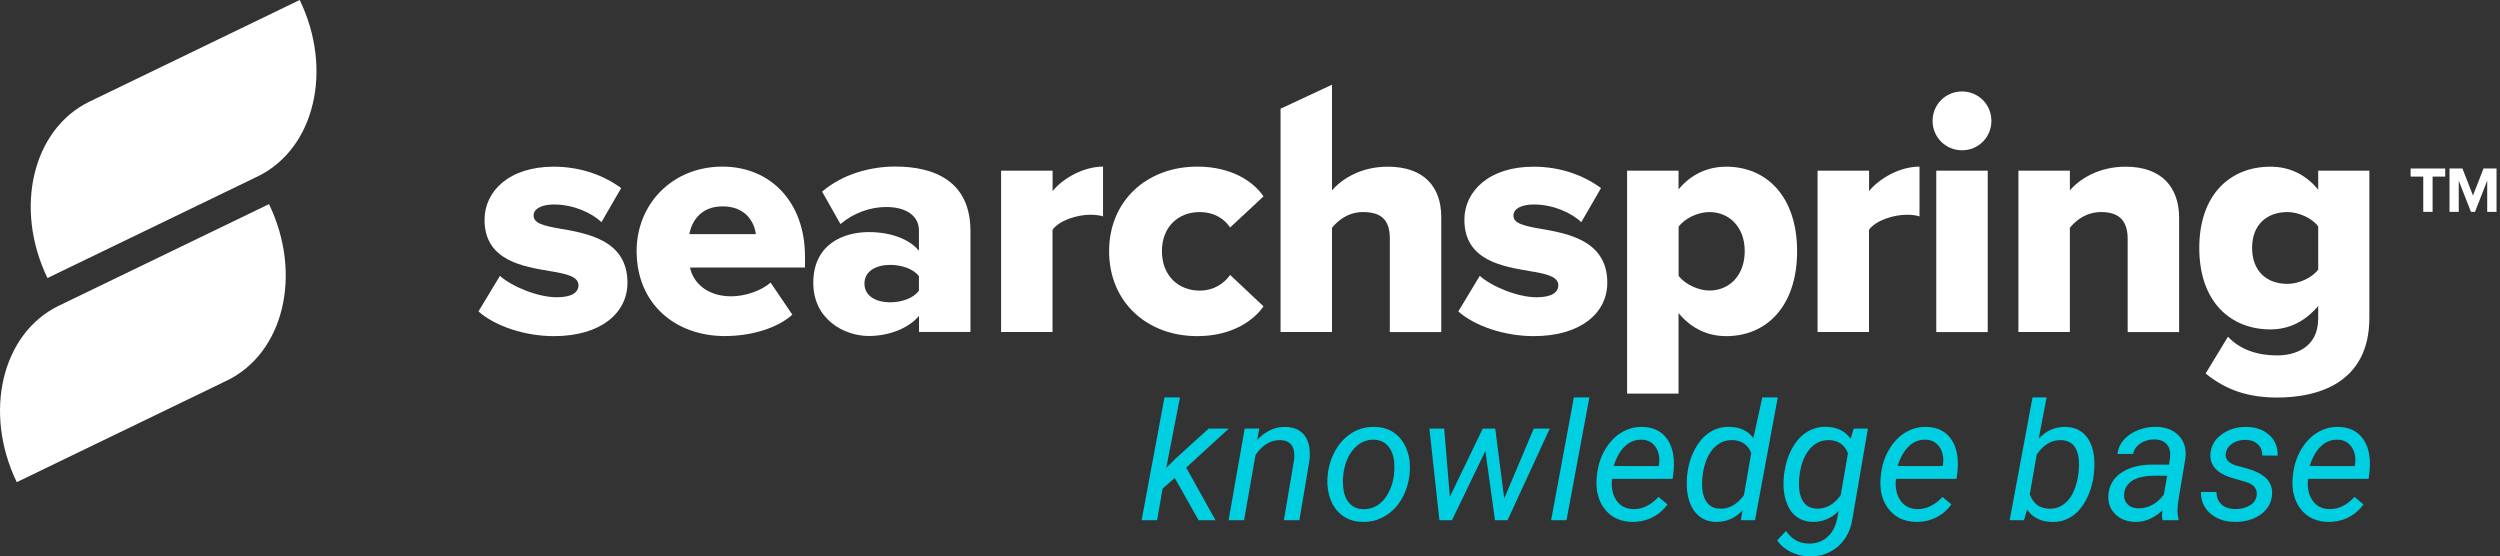
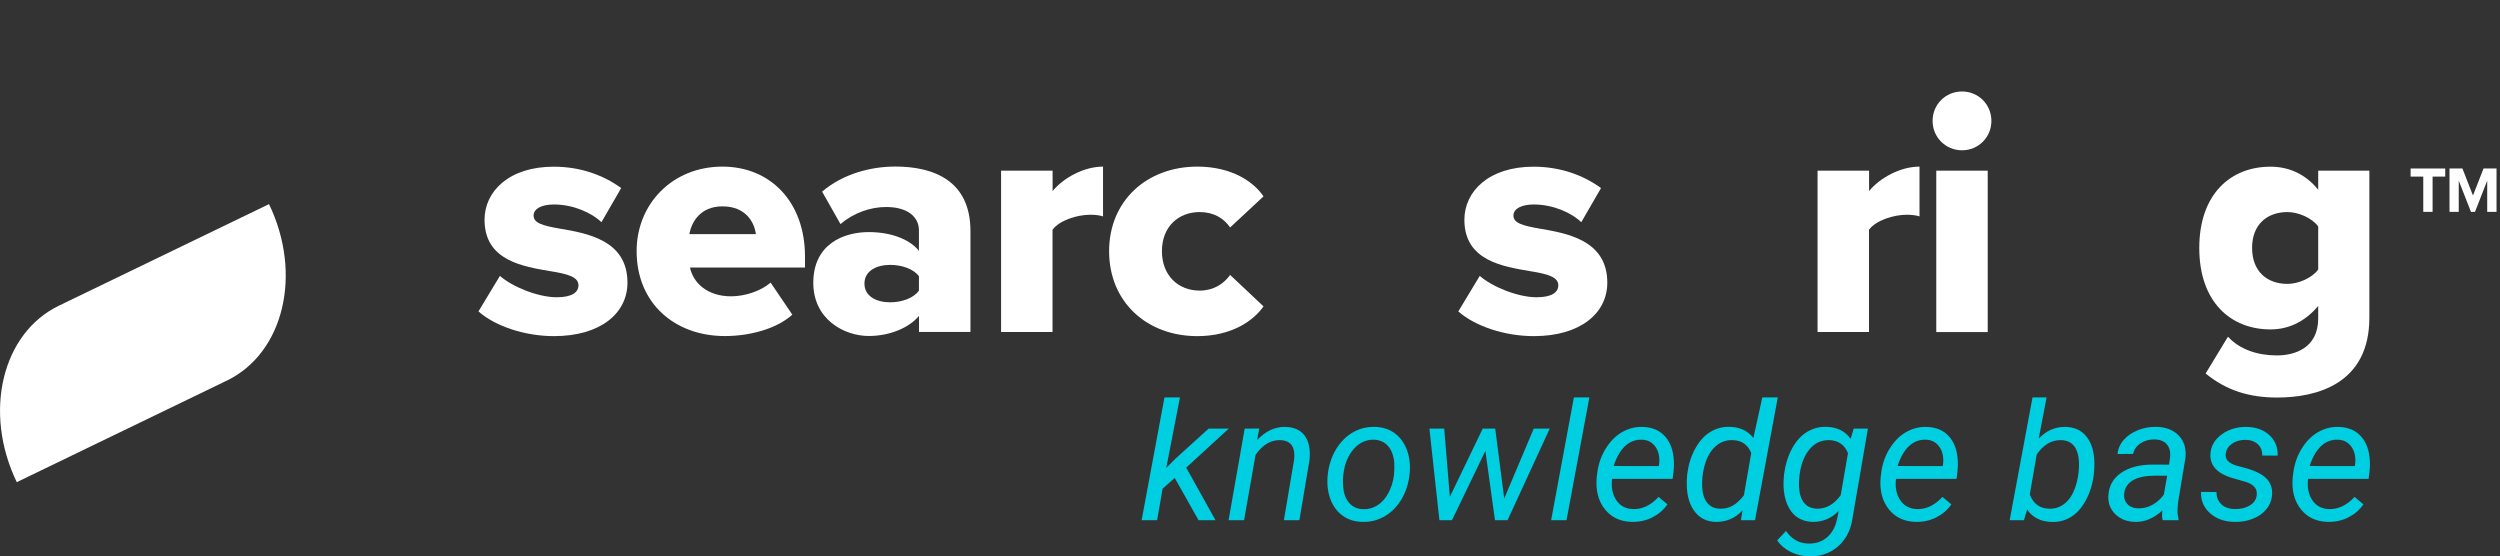
<svg xmlns="http://www.w3.org/2000/svg" width="346px" height="77px" viewBox="0 0 346 77" version="1.1">
  <rect x="0" y="0" width="346" height="77" fill="#333333" stroke="none" />
  <title>Artboard</title>
  <desc>Created with Sketch.</desc>
  <g id="Artboard" stroke="none" stroke-width="1" fill="none" fill-rule="evenodd">
    <path d="M160.144,71.994 L160.902,67.636 L162.585,66.149 L165.878,71.994 L168.224,71.994 L164.172,64.719 L170.06,59.319 L167.276,59.319 L162.727,63.442 L161.412,64.754 L163.307,55 L161.163,55 L158,71.994 L160.144,71.994 Z M172.181,71.994 L173.768,62.95 C174.739,61.568 175.869,60.888 177.156,60.912 C178.325,60.935 178.977,61.494 179.111,62.587 C179.15,62.915 179.146,63.271 179.099,63.653 L177.689,71.994 L179.834,71.994 L181.232,63.688 C181.382,62.244 181.168,61.123 180.592,60.326 C180.015,59.53 179.123,59.116 177.914,59.084 C176.445,59.053 175.134,59.662 173.981,60.912 L174.289,59.307 L172.264,59.319 L170.036,71.994 L172.181,71.994 Z M188.565,72.229 C189.686,72.26 190.717,71.998 191.657,71.444 C192.597,70.889 193.363,70.114 193.955,69.118 C194.547,68.123 194.918,67.008 195.069,65.774 L195.092,65.516 C195.211,64.344 195.086,63.265 194.719,62.277 C194.352,61.289 193.785,60.514 193.019,59.951 C192.253,59.389 191.333,59.1 190.259,59.084 C189.121,59.053 188.081,59.325 187.137,59.899 C186.193,60.473 185.421,61.283 184.821,62.329 C184.221,63.376 183.862,64.555 183.743,65.867 C183.64,67.031 183.767,68.097 184.122,69.066 C184.478,70.034 185.04,70.799 185.81,71.362 C186.58,71.924 187.498,72.213 188.565,72.229 Z M188.882,70.472 L188.648,70.471 C187.85,70.448 187.212,70.163 186.734,69.616 C186.257,69.07 185.978,68.335 185.899,67.414 C185.844,66.883 185.844,66.371 185.899,65.879 L185.923,65.61 C186.104,64.18 186.582,63.025 187.356,62.142 C188.13,61.259 189.07,60.83 190.176,60.853 C190.974,60.885 191.613,61.174 192.095,61.72 C192.577,62.267 192.865,63.013 192.96,63.958 C192.999,64.45 192.987,65.055 192.924,65.774 C192.806,66.687 192.541,67.519 192.131,68.269 C191.72,69.019 191.214,69.579 190.614,69.95 C190.014,70.321 189.358,70.495 188.648,70.471 L188.882,70.472 Z M200.956,71.994 L205.577,62.411 L206.903,71.994 L208.645,71.994 L214.485,59.319 L212.27,59.319 L208.183,68.995 L206.939,59.319 L205.209,59.319 L200.66,68.761 L199.878,59.319 L197.829,59.319 L199.215,71.994 L200.956,71.994 Z M216.807,71.994 L219.97,55 L217.826,55 L214.675,71.994 L216.807,71.994 Z M225.858,72.229 C226.901,72.244 227.847,72.035 228.696,71.602 C229.545,71.168 230.238,70.569 230.775,69.804 L229.543,68.773 C228.469,69.929 227.3,70.491 226.036,70.46 C224.993,70.428 224.21,70.011 223.684,69.206 C223.159,68.402 222.968,67.426 223.11,66.277 L231.486,66.277 L231.616,65.305 C231.671,64.797 231.687,64.29 231.663,63.782 C231.592,62.353 231.181,61.22 230.431,60.385 C229.681,59.549 228.646,59.116 227.327,59.084 C226.293,59.061 225.329,59.313 224.437,59.84 C223.544,60.367 222.788,61.15 222.168,62.189 C221.548,63.228 221.171,64.376 221.037,65.633 L220.977,66.137 C220.835,67.902 221.214,69.351 222.115,70.483 C223.015,71.616 224.263,72.197 225.858,72.229 Z M229.566,64.508 L223.335,64.497 C223.722,63.278 224.245,62.361 224.905,61.744 C225.564,61.127 226.336,60.83 227.221,60.853 C228.05,60.877 228.688,61.215 229.134,61.867 C229.58,62.519 229.74,63.337 229.614,64.321 L229.566,64.508 Z M237.421,72.229 C238.906,72.26 240.153,71.729 241.164,70.635 L240.939,71.994 L242.894,71.994 L246.045,55 L243.901,55 L242.669,60.619 C241.903,59.619 240.805,59.104 239.375,59.073 C238.388,59.049 237.484,59.295 236.663,59.811 C235.841,60.326 235.15,61.103 234.589,62.142 C234.029,63.181 233.669,64.344 233.511,65.633 C233.448,66.274 233.428,66.824 233.452,67.285 C233.507,68.777 233.886,69.966 234.589,70.852 C235.292,71.739 236.236,72.197 237.421,72.229 Z M238.243,70.404 L238.049,70.401 C237.227,70.386 236.603,70.069 236.177,69.452 C235.75,68.835 235.549,67.968 235.573,66.851 C235.581,65.821 235.752,64.831 236.088,63.882 C236.424,62.933 236.913,62.195 237.557,61.668 C238.201,61.14 238.945,60.888 239.79,60.912 C241.038,60.943 241.899,61.537 242.373,62.693 L241.354,68.55 C240.39,69.839 239.289,70.456 238.049,70.401 L238.243,70.404 Z M250.334,76.997 C251.945,77.044 253.299,76.581 254.397,75.609 C255.495,74.636 256.158,73.342 256.387,71.725 L258.52,59.319 L256.553,59.319 L256.127,60.736 C255.369,59.658 254.247,59.104 252.762,59.073 C251.799,59.049 250.912,59.282 250.103,59.77 C249.293,60.258 248.606,61.011 248.041,62.031 C247.477,63.05 247.1,64.251 246.91,65.633 C246.847,66.281 246.823,66.836 246.839,67.297 C246.871,68.234 247.048,69.083 247.372,69.845 C247.696,70.606 248.152,71.188 248.74,71.59 C249.329,71.992 250.022,72.205 250.819,72.229 C252.217,72.26 253.438,71.76 254.48,70.729 L254.243,71.854 C254.014,72.947 253.546,73.791 252.839,74.384 C252.132,74.978 251.27,75.259 250.251,75.228 C248.979,75.197 247.956,74.615 247.183,73.482 L245.962,74.783 C246.42,75.462 247.046,75.997 247.84,76.388 C248.634,76.778 249.465,76.981 250.334,76.997 Z M251.447,70.401 C250.61,70.37 249.984,70.048 249.57,69.435 C249.155,68.822 248.96,67.957 248.983,66.84 L249.007,66.242 C249.141,64.594 249.581,63.286 250.328,62.318 C251.074,61.349 252.028,60.881 253.189,60.912 C254.429,60.959 255.286,61.56 255.76,62.716 L254.753,68.538 C253.829,69.811 252.727,70.432 251.447,70.401 Z M265.154,72.229 C266.197,72.244 267.142,72.035 267.991,71.602 C268.84,71.168 269.533,70.569 270.07,69.804 L268.838,68.773 C267.764,69.929 266.595,70.491 265.332,70.46 C264.289,70.428 263.505,70.011 262.98,69.206 C262.455,68.402 262.263,67.426 262.406,66.277 L270.781,66.277 L270.912,65.305 C270.967,64.797 270.983,64.29 270.959,63.782 C270.888,62.353 270.477,61.22 269.727,60.385 C268.977,59.549 267.942,59.116 266.623,59.084 C265.588,59.061 264.625,59.313 263.732,59.84 C262.84,60.367 262.084,61.15 261.464,62.189 C260.844,63.228 260.467,64.376 260.332,65.633 L260.273,66.137 C260.131,67.902 260.51,69.351 261.41,70.483 C262.311,71.616 263.559,72.197 265.154,72.229 Z M268.862,64.508 L262.631,64.497 C263.018,63.278 263.541,62.361 264.2,61.744 C264.86,61.127 265.632,60.83 266.516,60.853 C267.346,60.877 267.983,61.215 268.43,61.867 C268.876,62.519 269.036,63.337 268.909,64.321 L268.862,64.508 Z M284.002,72.24 C284.974,72.264 285.858,72.026 286.656,71.526 C287.454,71.026 288.133,70.257 288.694,69.218 C289.254,68.179 289.614,67.012 289.772,65.715 L289.795,65.469 C289.851,65 289.874,64.516 289.866,64.016 C289.827,62.493 289.464,61.299 288.777,60.432 C288.089,59.565 287.13,59.116 285.898,59.084 C284.429,59.053 283.181,59.6 282.154,60.724 L283.25,55 L281.301,55 L278.138,71.994 L280.117,71.994 L280.555,70.518 C281.305,71.635 282.454,72.209 284.002,72.24 Z M283.795,70.403 L283.588,70.401 C282.284,70.37 281.396,69.71 280.922,68.421 L281.882,62.903 C282.806,61.545 283.935,60.881 285.27,60.912 C286.115,60.943 286.743,61.261 287.154,61.867 C287.564,62.472 287.758,63.345 287.734,64.485 C287.71,65.532 287.537,66.525 287.213,67.467 C286.889,68.408 286.413,69.14 285.785,69.663 C285.157,70.186 284.425,70.432 283.588,70.401 L283.795,70.403 Z M295.517,72.229 C296.836,72.26 298.084,71.737 299.261,70.659 L299.225,71.327 C299.225,71.545 299.253,71.768 299.308,71.994 L301.488,71.994 L301.512,71.795 C301.401,71.374 301.354,70.948 301.37,70.518 L301.429,69.616 L302.471,63.337 C302.59,62.064 302.278,61.043 301.535,60.273 C300.793,59.504 299.755,59.104 298.42,59.073 C297.559,59.057 296.726,59.207 295.92,59.524 C295.115,59.84 294.455,60.285 293.942,60.859 C293.428,61.433 293.136,62.091 293.065,62.833 L295.221,62.821 C295.348,62.212 295.693,61.722 296.258,61.351 C296.822,60.98 297.472,60.803 298.207,60.818 C298.957,60.834 299.52,61.062 299.895,61.504 C300.27,61.945 300.418,62.544 300.339,63.302 L300.197,64.309 L297.958,64.298 C296.149,64.298 294.69,64.674 293.58,65.428 C292.471,66.182 291.876,67.23 291.797,68.574 C291.734,69.612 292.056,70.477 292.763,71.168 C293.47,71.86 294.388,72.213 295.517,72.229 Z M295.944,70.354 C295.273,70.339 294.761,70.134 294.41,69.739 C294.058,69.345 293.918,68.851 293.989,68.257 C294.084,67.484 294.491,66.887 295.209,66.465 C295.928,66.043 296.963,65.832 298.313,65.832 L299.936,65.844 L299.474,68.456 C299.032,69.058 298.505,69.528 297.893,69.868 C297.281,70.208 296.631,70.37 295.944,70.354 Z M309.26,72.229 C310.152,72.252 310.993,72.11 311.783,71.801 C312.573,71.493 313.205,71.045 313.678,70.46 C314.152,69.874 314.413,69.187 314.46,68.398 C314.508,67.508 314.223,66.762 313.607,66.16 C312.991,65.559 311.949,65.071 310.48,64.696 L309.402,64.403 C308.391,64.067 307.937,63.532 308.039,62.798 C308.118,62.228 308.407,61.767 308.904,61.416 C309.441,61.041 310.081,60.861 310.823,60.877 C311.518,60.892 312.075,61.099 312.494,61.498 C312.912,61.896 313.114,62.411 313.098,63.044 L315.23,63.056 C315.262,61.884 314.873,60.933 314.063,60.203 C313.254,59.473 312.202,59.1 310.906,59.084 C309.587,59.069 308.44,59.418 307.465,60.133 C306.489,60.847 305.974,61.763 305.919,62.88 C305.856,64.364 306.764,65.426 308.644,66.067 L310.871,66.711 C311.961,67.07 312.446,67.687 312.328,68.562 C312.249,69.155 311.925,69.622 311.356,69.962 C310.788,70.302 310.113,70.464 309.331,70.448 C308.533,70.448 307.905,70.233 307.447,69.804 C306.989,69.374 306.76,68.804 306.76,68.093 L304.616,68.082 C304.584,69.292 305.011,70.282 305.895,71.051 C306.78,71.821 307.901,72.213 309.26,72.229 Z M322.184,72.229 C323.227,72.244 324.173,72.035 325.022,71.602 C325.871,71.168 326.564,70.569 327.101,69.804 L325.869,68.773 C324.795,69.929 323.626,70.491 322.362,70.46 C321.32,70.428 320.536,70.011 320.011,69.206 C319.485,68.402 319.294,67.426 319.436,66.277 L327.812,66.277 L327.942,65.305 C327.997,64.797 328.013,64.29 327.989,63.782 C327.918,62.353 327.508,61.22 326.757,60.385 C326.007,59.549 324.972,59.116 323.653,59.084 C322.619,59.061 321.655,59.313 320.763,59.84 C319.87,60.367 319.114,61.15 318.494,62.189 C317.874,63.228 317.497,64.376 317.363,65.633 L317.304,66.137 C317.161,67.902 317.54,69.351 318.441,70.483 C319.341,71.616 320.589,72.197 322.184,72.229 Z M325.892,64.508 L319.661,64.497 C320.048,63.278 320.571,62.361 321.231,61.744 C321.89,61.127 322.662,60.83 323.547,60.853 C324.376,60.877 325.014,61.215 325.46,61.867 C325.906,62.519 326.066,63.337 325.94,64.321 L325.892,64.508 Z" id="knowledgebase" fill="#00CEE1" fill-rule="nonzero" />
    <g id="SearchSpring-Primary-1-Color-white" fill="#FFFFFF" fill-rule="nonzero">
      <g id="Group">
-         <path d="M12.87,13.83 C12.87,13.83 12.87,13.84 12.88,13.84 C12.72,13.91 12.56,13.98 12.41,14.05 C4.51,17.87 1.9,28.81 6.57,38.48 L35.18,24.65 C35.18,24.65 35.18,24.64 35.17,24.64 C35.33,24.57 35.49,24.5 35.64,24.43 C43.54,20.61 46.16,9.67 41.48,0 L12.87,13.83 Z" id="Path" />
        <path d="M8.62,42.08 C8.62,42.08 8.62,42.09 8.63,42.09 C8.47,42.16 8.31,42.23 8.16,42.3 C0.26,46.12 -2.35,57.05 2.32,66.73 L30.93,52.9 C30.93,52.9 30.93,52.89 30.92,52.89 C31.08,52.82 31.24,52.75 31.39,52.68 C39.29,48.86 41.9,37.93 37.23,28.25 L8.62,42.08 Z" id="Path" />
      </g>
      <g id="Group" transform="translate(66, 11)">
        <g>
          <path d="M3.19,27.18 C4.85,28.66 8.42,30.14 11.05,30.14 C13.18,30.14 14.06,29.45 14.06,28.48 C14.06,27.32 12.53,26.91 10.22,26.54 C6.43,25.89 1.06,25.11 1.06,19.42 C1.06,15.49 4.44,12.07 10.63,12.07 C14.38,12.07 17.57,13.27 19.97,15.03 L17.24,19.75 C15.9,18.46 13.36,17.3 10.67,17.3 C9.01,17.3 7.85,17.86 7.85,18.83 C7.85,19.85 9.05,20.22 11.41,20.63 C15.2,21.28 20.84,22.2 20.84,28.12 C20.84,32.37 17.09,35.52 10.67,35.52 C6.69,35.52 2.58,34.18 0.22,32.1 L3.19,27.18 Z" id="Path" />
          <path d="M33.99,12.06 C40.6,12.06 45.41,16.92 45.41,24.5 L45.41,26.03 L29.5,26.03 C29.92,28.11 31.86,30.01 35.19,30.01 C37.18,30.01 39.4,29.22 40.65,28.11 L43.66,32.55 C41.44,34.54 37.74,35.51 34.32,35.51 C27.43,35.51 22.11,31.02 22.11,23.76 C22.1,17.29 27,12.06 33.99,12.06 Z M29.41,21.4 L38.61,21.4 C38.42,19.83 37.27,17.56 33.99,17.56 C30.89,17.56 29.69,19.78 29.41,21.4 Z" id="Shape" />
          <path d="M61.18,32.73 C59.79,34.39 57.11,35.5 54.24,35.5 C50.82,35.5 46.56,33.19 46.56,28.15 C46.56,22.74 50.81,21.12 54.24,21.12 C57.2,21.12 59.84,22.05 61.18,23.71 L61.18,20.89 C61.18,18.95 59.52,17.65 56.65,17.65 C54.43,17.65 52.12,18.48 50.32,20.01 L47.78,15.52 C50.65,13.07 54.49,12.05 57.91,12.05 C63.27,12.05 68.31,14.04 68.31,20.97 L68.31,34.94 L61.19,34.94 L61.19,32.73 L61.18,32.73 Z M61.18,27.23 C60.44,26.21 58.78,25.66 57.2,25.66 C55.3,25.66 53.64,26.49 53.64,28.25 C53.64,30.01 55.3,30.84 57.2,30.84 C58.77,30.84 60.44,30.28 61.18,29.22 L61.18,27.23 Z" id="Shape" />
          <path d="M72.56,12.62 L79.68,12.62 L79.68,15.44 C81.16,13.64 83.98,12.06 86.66,12.06 L86.66,18.95 C86.24,18.81 85.64,18.72 84.9,18.72 C83.05,18.72 80.6,19.51 79.67,20.8 L79.67,34.95 L72.55,34.95 L72.55,12.62 L72.56,12.62 Z" id="Path" />
          <path d="M99.71,12.06 C104.52,12.06 107.53,14.19 108.87,16.18 L104.25,20.48 C103.37,19.19 101.94,18.35 100.04,18.35 C97.08,18.35 94.81,20.38 94.81,23.76 C94.81,27.14 97.08,29.22 100.04,29.22 C101.94,29.22 103.37,28.29 104.25,27.05 L108.87,31.4 C107.53,33.34 104.52,35.52 99.71,35.52 C92.73,35.52 87.5,30.8 87.5,23.77 C87.5,16.78 92.73,12.06 99.71,12.06 Z" id="Path" />
-           <path d="M126.35,21.96 C126.35,19.23 124.92,18.35 122.65,18.35 C120.57,18.35 119.18,19.51 118.35,20.52 L118.35,34.95 L111.23,34.95 L111.23,4.04 L118.35,0.72 L118.35,15.35 C119.69,13.78 122.33,12.07 126.07,12.07 C131.16,12.07 133.47,14.94 133.47,19.05 L133.47,34.96 L126.35,34.96 L126.35,21.96 Z" id="Path" />
          <path d="M138.8,27.18 C140.46,28.66 144.03,30.14 146.66,30.14 C148.79,30.14 149.67,29.45 149.67,28.48 C149.67,27.32 148.14,26.91 145.83,26.54 C142.04,25.89 136.67,25.11 136.67,19.42 C136.67,15.49 140.05,12.07 146.24,12.07 C149.99,12.07 153.18,13.27 155.58,15.03 L152.85,19.75 C151.51,18.46 148.97,17.3 146.28,17.3 C144.62,17.3 143.46,17.86 143.46,18.83 C143.46,19.85 144.66,20.22 147.02,20.63 C150.81,21.28 156.45,22.2 156.45,28.12 C156.45,32.37 152.7,35.52 146.28,35.52 C142.3,35.52 138.19,34.18 135.83,32.1 L138.8,27.18 Z" id="Path" />
-           <path d="M159.19,43.46 L159.19,12.62 L166.31,12.62 L166.31,15.21 C168.07,13.08 170.38,12.07 172.92,12.07 C178.52,12.07 182.72,16.23 182.72,23.77 C182.72,31.35 178.51,35.52 172.92,35.52 C170.42,35.52 168.16,34.55 166.31,32.33 L166.31,43.47 L159.19,43.47 L159.19,43.46 Z M170.57,18.35 C169.04,18.35 167.19,19.18 166.32,20.38 L166.32,27.18 C167.2,28.34 169.05,29.21 170.57,29.21 C173.34,29.21 175.47,27.13 175.47,23.75 C175.47,20.43 173.34,18.35 170.57,18.35 Z" id="Shape" />
          <path d="M185.56,12.62 L192.68,12.62 L192.68,15.44 C194.16,13.64 196.98,12.06 199.66,12.06 L199.66,18.95 C199.24,18.81 198.64,18.72 197.9,18.72 C196.05,18.72 193.6,19.51 192.67,20.8 L192.67,34.95 L185.55,34.95 L185.55,12.62 L185.56,12.62 Z" id="Path" />
          <path d="M201.47,5.73 C201.47,3.46 203.27,1.66 205.54,1.66 C207.81,1.66 209.61,3.46 209.61,5.73 C209.61,8 207.81,9.8 205.54,9.8 C203.27,9.8 201.47,7.99 201.47,5.73 Z M201.98,12.62 L209.1,12.62 L209.1,34.96 L201.98,34.96 L201.98,12.62 Z" id="Shape" />
-           <path d="M228.47,22.05 C228.47,19.32 227.04,18.35 224.82,18.35 C222.69,18.35 221.31,19.51 220.47,20.52 L220.47,34.95 L213.35,34.95 L213.35,12.62 L220.47,12.62 L220.47,15.35 C221.81,13.78 224.45,12.07 228.19,12.07 C233.28,12.07 235.59,15.03 235.59,19.15 L235.59,34.96 L228.47,34.96 L228.47,22.05 Z" id="Path" />
          <path d="M242.35,35.6 C244.06,37.45 246.56,38.19 249.15,38.19 C251.51,38.19 254.84,37.22 254.84,33.06 L254.84,31.35 C252.99,33.52 250.77,34.59 248.23,34.59 C242.77,34.59 238.38,30.84 238.38,23.31 C238.38,15.96 242.63,12.07 248.23,12.07 C250.73,12.07 253.04,13.04 254.84,15.26 L254.84,12.62 L261.92,12.62 L261.92,32.97 C261.92,42.08 254.71,44.02 249.16,44.02 C245.32,44.02 242.13,43.05 239.26,40.69 L242.35,35.6 Z M254.84,20.34 C253.96,19.14 252.07,18.35 250.59,18.35 C247.77,18.35 245.69,20.06 245.69,23.3 C245.69,26.58 247.77,28.29 250.59,28.29 C252.07,28.29 253.97,27.5 254.84,26.3 L254.84,20.34 Z" id="Shape" />
        </g>
        <g transform="translate(267, 12)" id="Path">
          <polygon points="2.39 1.44 0.63 1.44 0.63 0.32 5.42 0.32 5.42 1.44 3.67 1.44 3.67 6.32 2.38 6.32 2.38 1.44" />
          <polygon points="11.23 2 9.54 6.32 8.98 6.32 7.29 2 7.29 6.32 6.01 6.32 6.01 0.32 7.8 0.32 9.26 4.06 10.72 0.32 12.52 0.32 12.52 6.32 11.23 6.32" />
        </g>
      </g>
    </g>
  </g>
</svg>